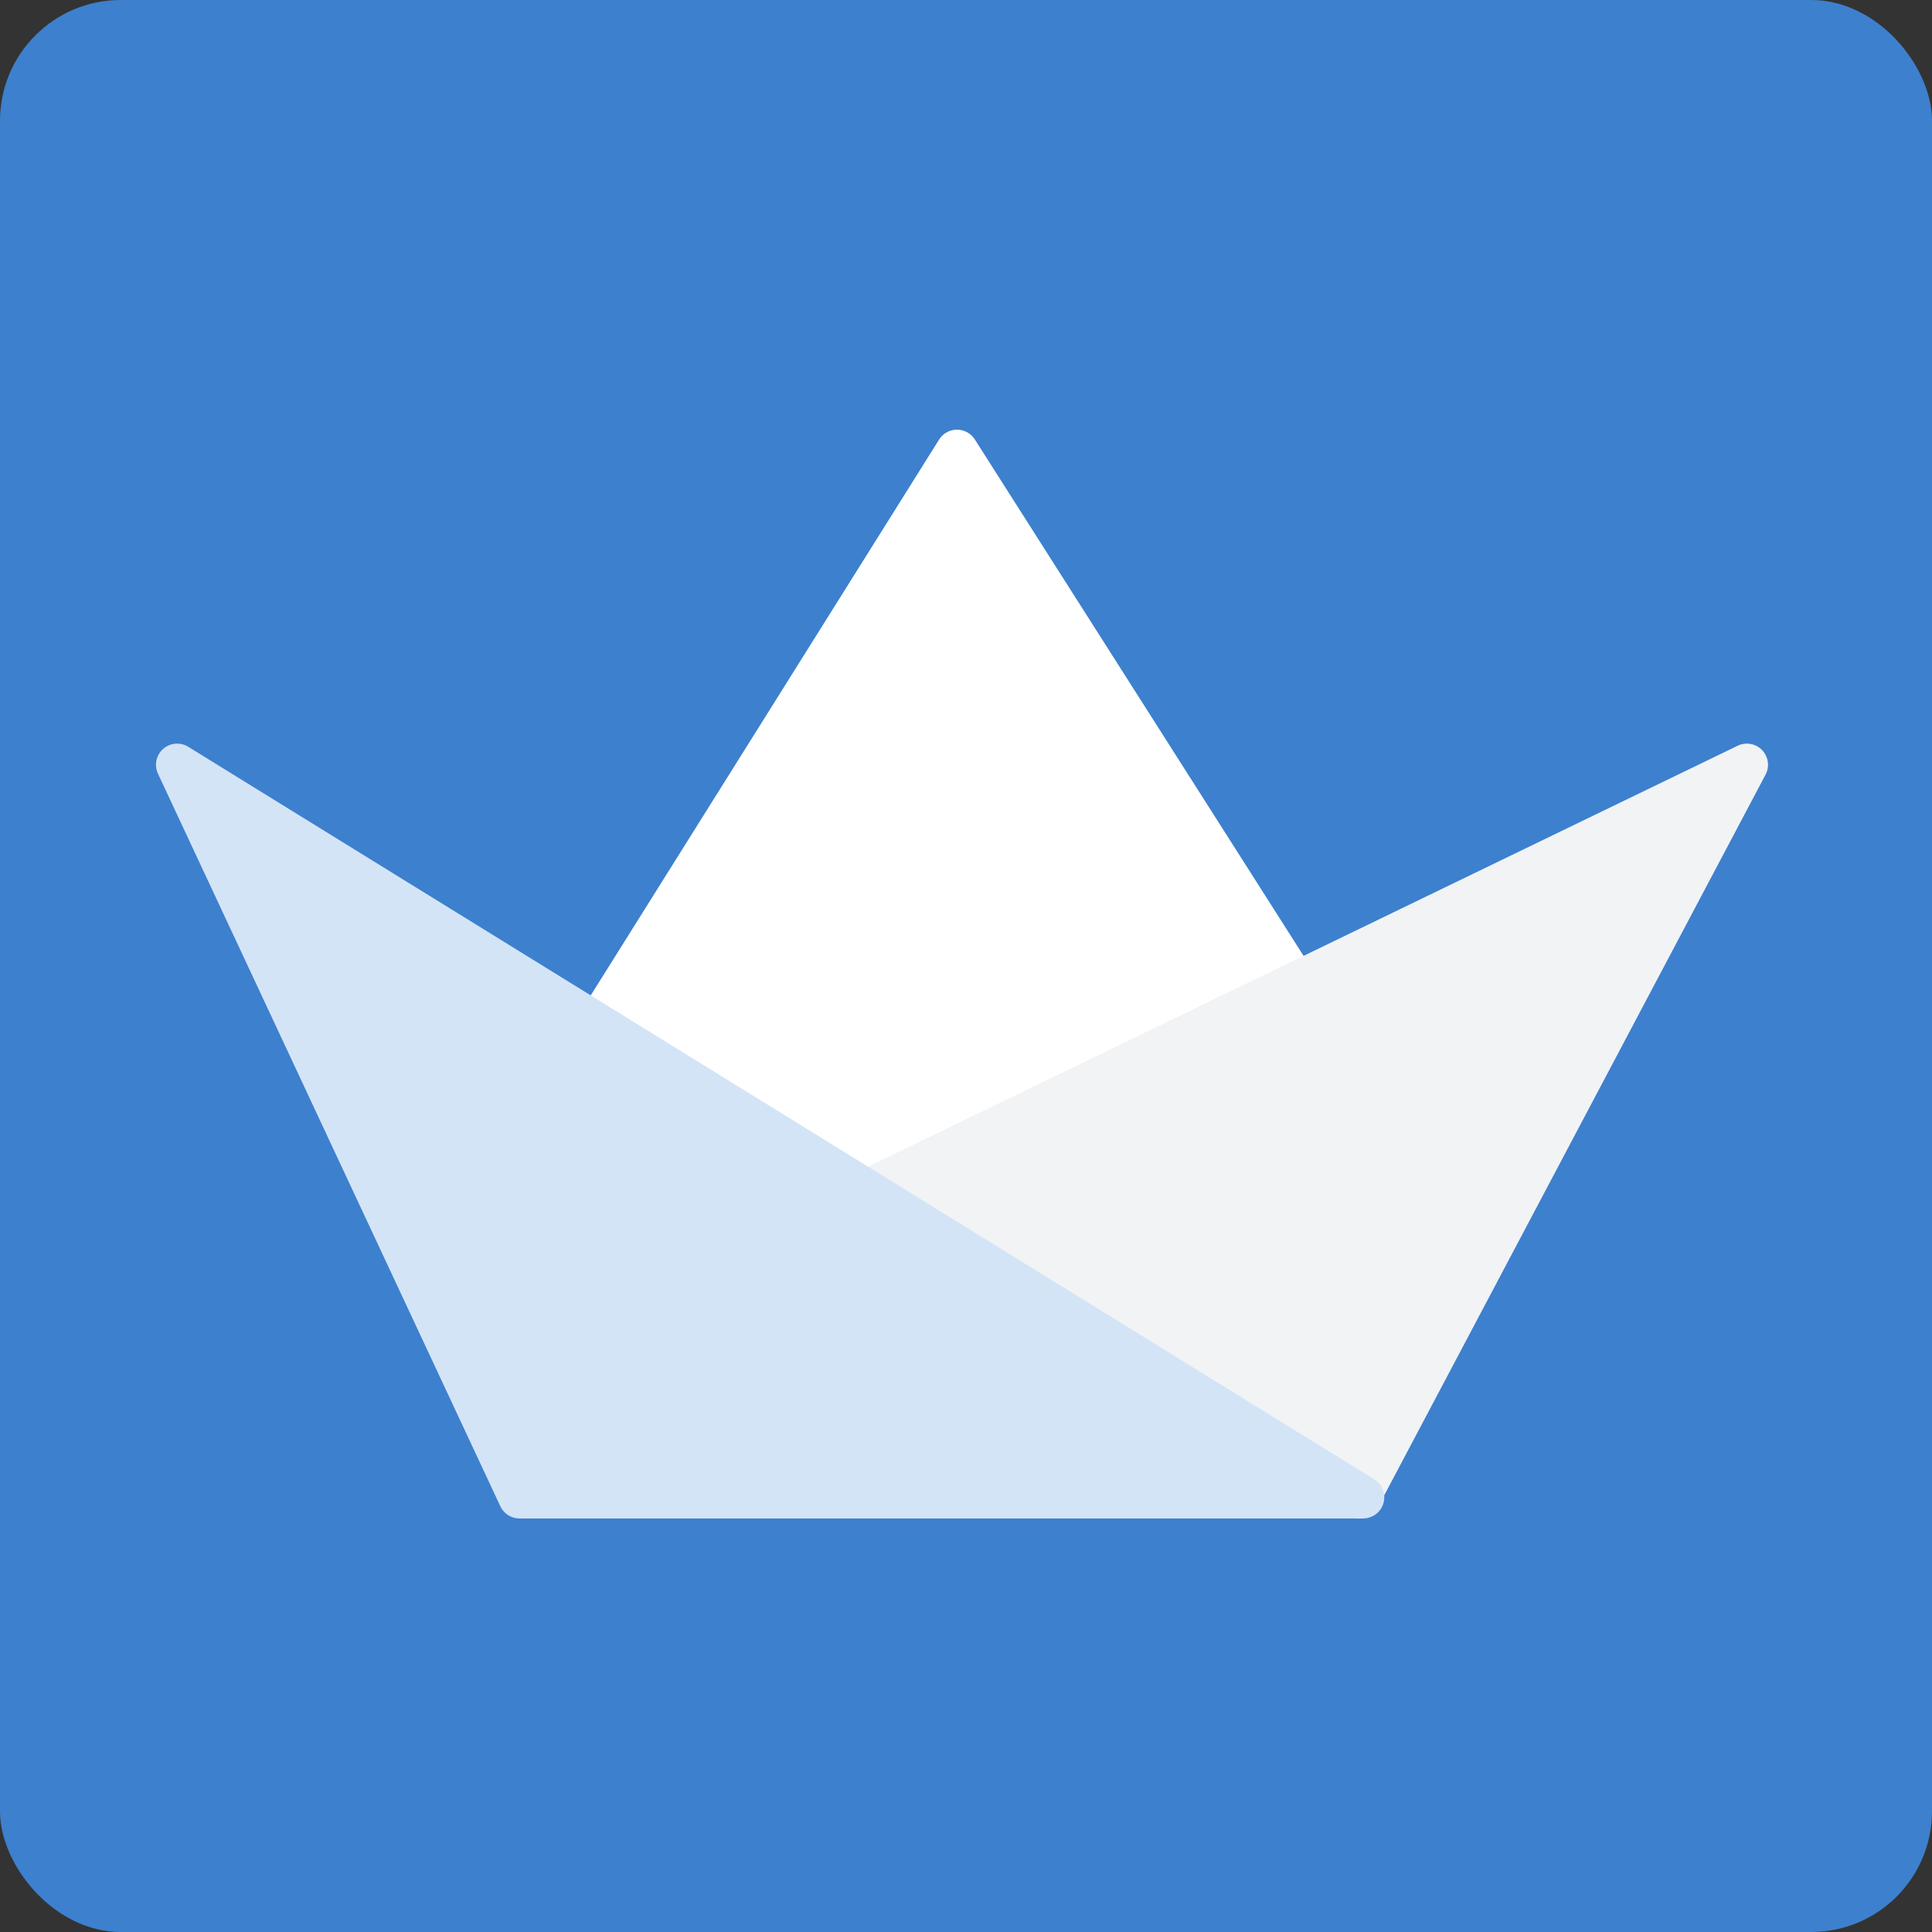
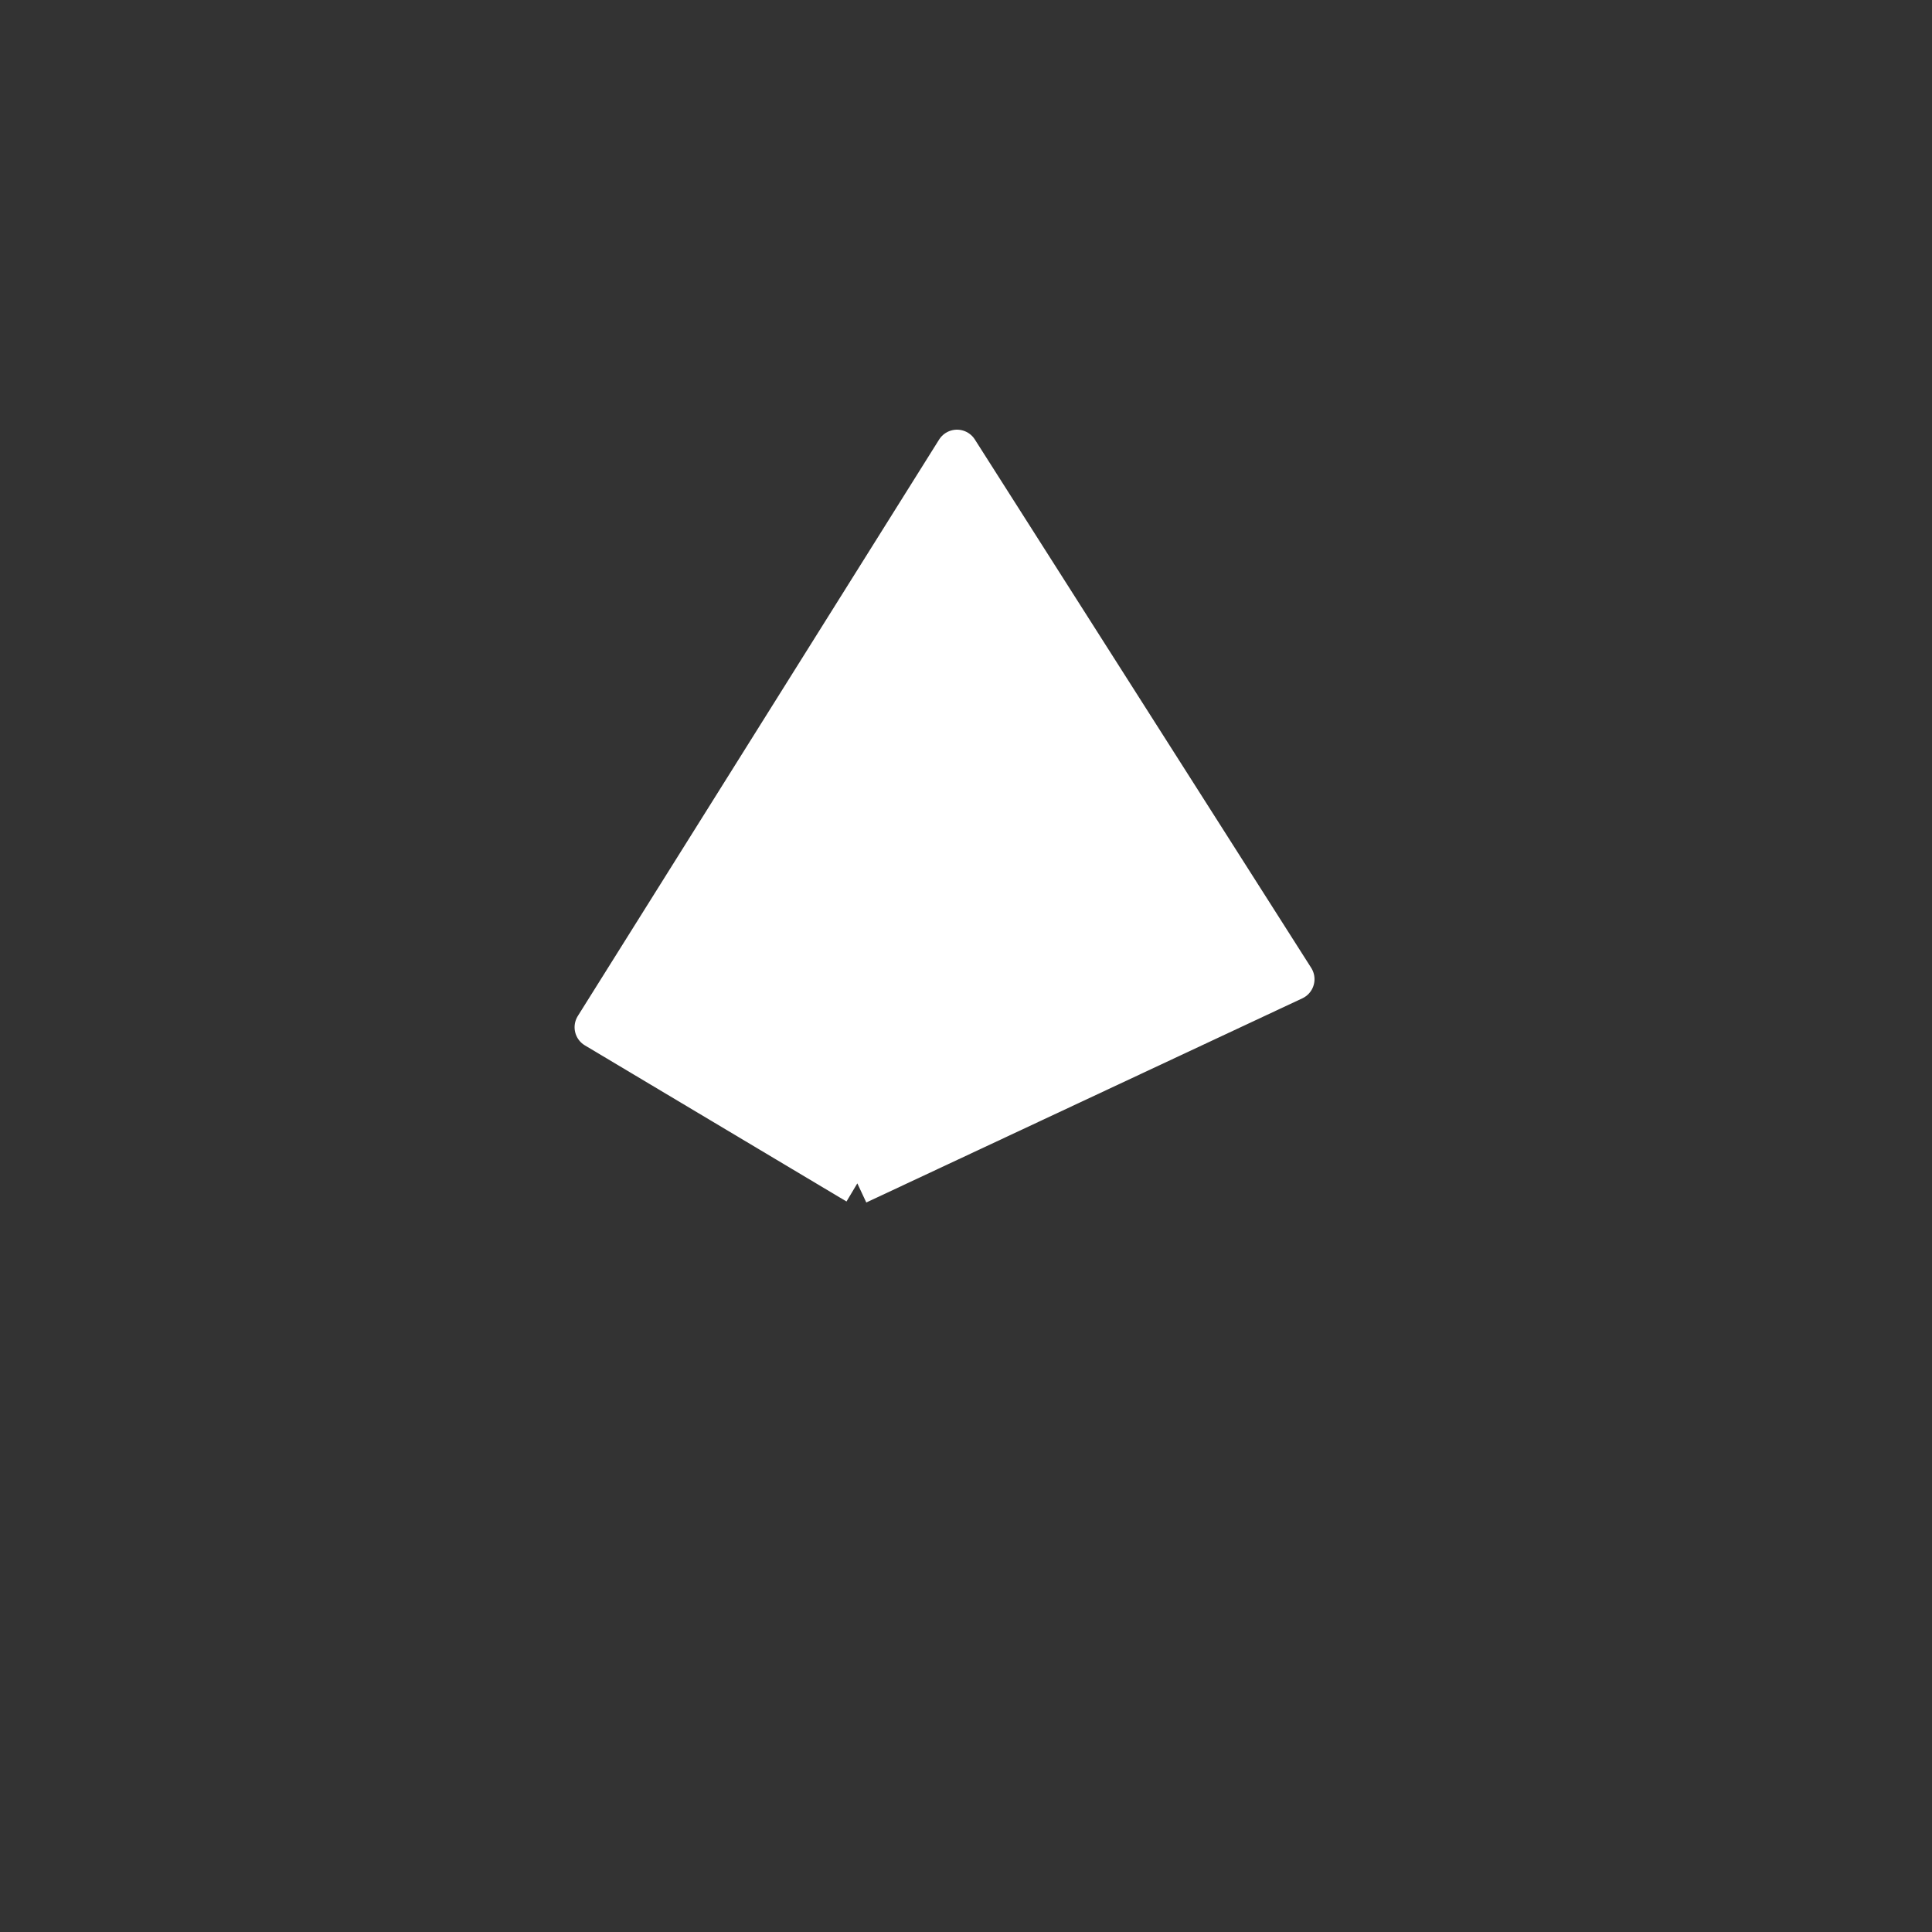
<svg xmlns="http://www.w3.org/2000/svg" width="320" height="320" viewBox="0 0 320 320" fill="none">
  <rect x="0" y="0" width="320" height="320" fill="#333333" stroke="none" />
-   <rect width="320" height="320" rx="20" fill="#3D80CE" />
-   <path d="M142.001 196L214.224 162.186L158.509 74.667L98.668 170.142L142.001 196Z" fill="white" stroke="white" stroke-width="7" stroke-linejoin="round" />
-   <path d="M225.139 248L144.893 196.587L289.337 126.667L225.139 248Z" fill="#F1F3F5" stroke="#F1F3F5" stroke-width="7" stroke-linejoin="round" />
-   <path d="M86.041 248L29.336 126.667L225.78 248H86.041Z" fill="#D4E4F7" stroke="#D4E4F7" stroke-width="7" stroke-linejoin="round" />
+   <path d="M142.001 196L214.224 162.186L158.509 74.667L98.668 170.142L142.001 196" fill="white" stroke="white" stroke-width="7" stroke-linejoin="round" />
</svg>